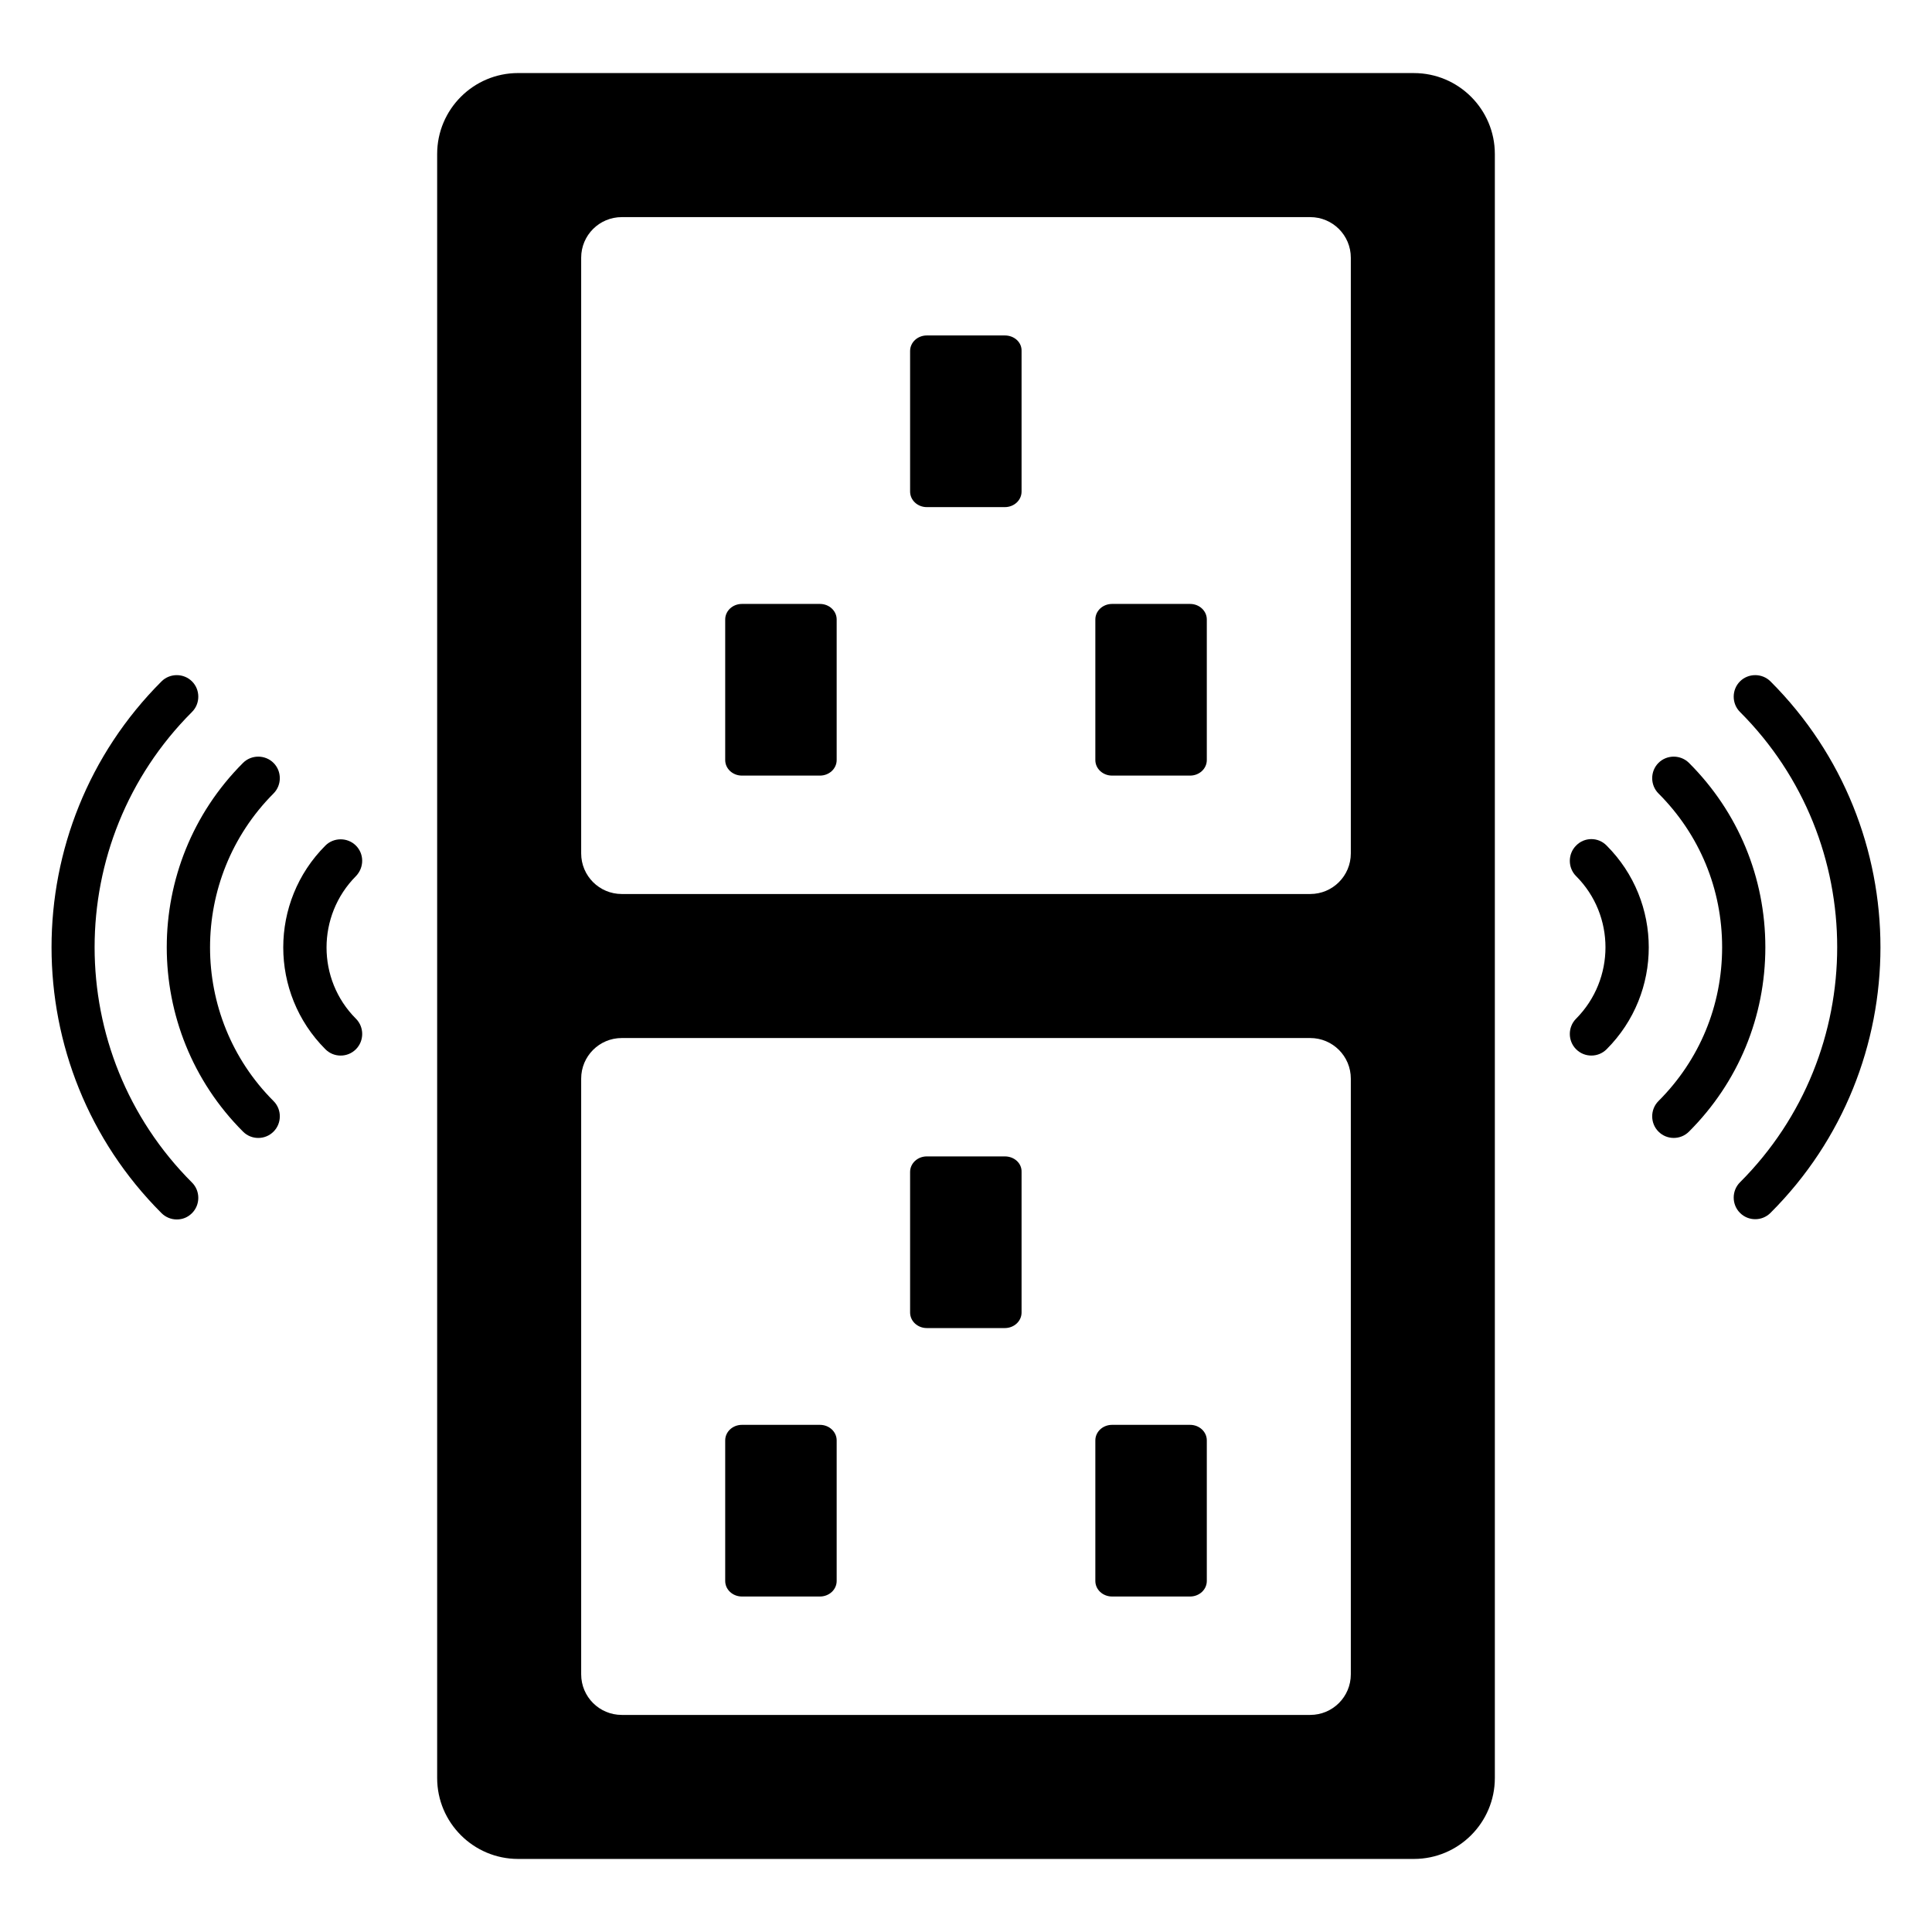
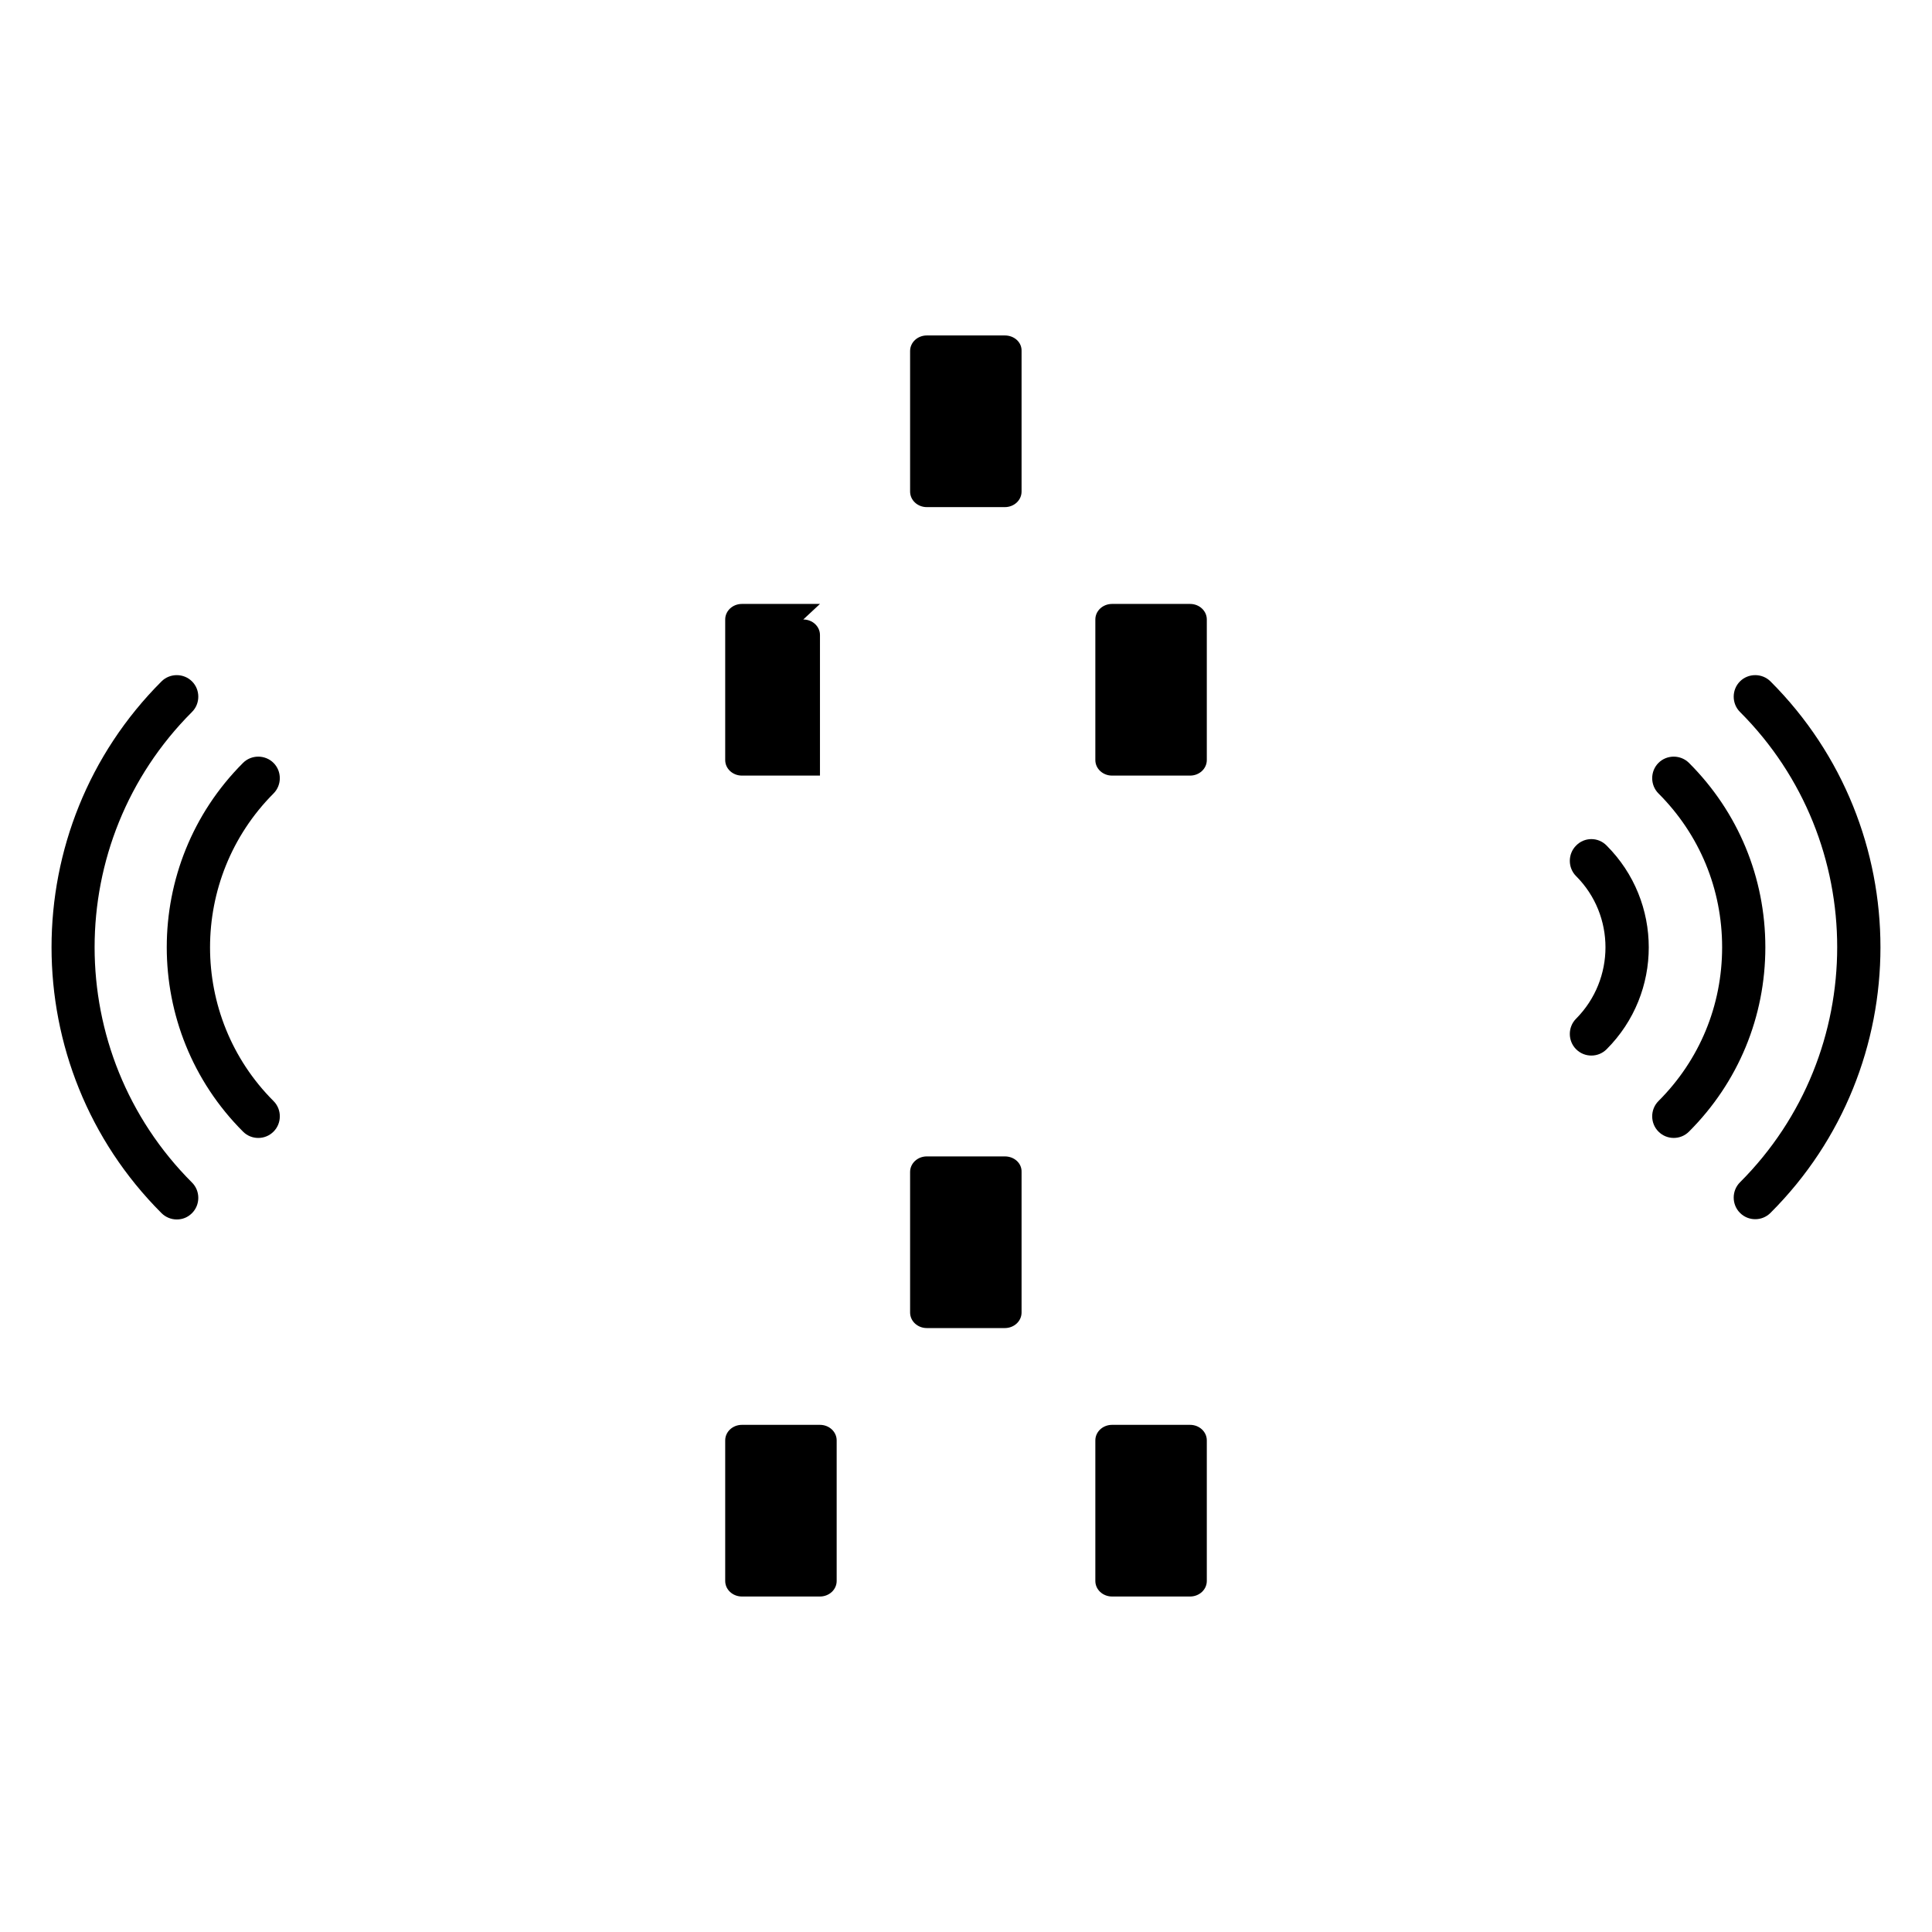
<svg xmlns="http://www.w3.org/2000/svg" fill="#000000" width="800px" height="800px" version="1.1" viewBox="144 144 512 512">
  <g>
-     <path d="m518.7 163.36h-237.4c-11.832 0-21.449 9.617-21.449 21.449v430.38c0 11.832 9.617 21.449 21.449 21.449h237.4c11.832 0 21.449-9.617 21.449-21.449v-430.37c0-11.832-9.617-21.453-21.449-21.453zm-16.719 424.35c0 5.953-4.809 10.762-10.762 10.762h-182.44c-5.953 0-10.762-4.809-10.762-10.762v-157.86c0-5.953 4.809-10.762 10.762-10.762h182.44c5.953 0 10.762 4.809 10.762 10.762zm0-217.55c0 5.953-4.809 10.762-10.762 10.762h-182.44c-5.953 0-10.762-4.809-10.762-10.762v-157.86c0-5.953 4.809-10.762 10.762-10.762h182.44c5.953 0 10.762 4.809 10.762 10.762z" />
    <path d="m459.39 521.6h-20.688c-2.441 0-4.426 1.832-4.426 4.121v37.25c0 2.289 1.984 4.121 4.426 4.121h20.688c2.441 0 4.426-1.832 4.426-4.121v-37.25c0-2.289-1.984-4.121-4.426-4.121z" />
    <path d="m361.3 521.6h-20.688c-2.441 0-4.426 1.832-4.426 4.121v37.25c0 2.289 1.984 4.121 4.426 4.121h20.688c2.441 0 4.426-1.832 4.426-4.121v-37.25c0-2.289-1.984-4.121-4.426-4.121z" />
    <path d="m410.3 450.46h-20.688c-2.441 0-4.426 1.832-4.426 4.121v37.25c0 2.289 1.984 4.121 4.426 4.121h20.688c2.441 0 4.426-1.832 4.426-4.121v-37.25c0.078-2.289-1.906-4.121-4.426-4.121z" />
    <path d="m613.2 324.58c-2.215-2.215-5.879-2.215-8.09 0-2.215 2.215-2.215 5.879 0 8.09 34.352 34.352 34.352 90.305 0 124.66-2.215 2.215-2.215 5.879 0 8.09 1.145 1.145 2.594 1.68 4.047 1.68 1.449 0 2.902-0.535 4.047-1.68 38.848-38.773 38.848-101.98-0.004-140.84z" />
    <path d="m591.6 346.18c-2.215-2.215-5.879-2.215-8.09 0-2.215 2.215-2.215 5.879 0 8.09 10.914 10.914 16.871 25.344 16.871 40.762 0 15.418-5.953 29.848-16.871 40.762-2.215 2.215-2.215 5.879 0 8.09 1.145 1.145 2.594 1.68 4.047 1.68 1.449 0 2.902-0.535 4.047-1.68 13.055-13.055 20.23-30.383 20.23-48.855-0.004-18.469-7.18-35.797-20.234-48.848z" />
    <path d="m561.68 368.09c-2.215 2.215-2.215 5.879 0 8.09 10.383 10.383 10.383 27.328 0 37.785-2.215 2.215-2.215 5.879 0 8.09 1.145 1.145 2.594 1.68 4.047 1.68 1.449 0 2.902-0.535 4.047-1.68 14.887-14.887 14.887-39.082 0-53.969-2.215-2.285-5.879-2.285-8.094 0.004z" />
    <path d="m194.89 332.67c2.215-2.215 2.215-5.879 0-8.09-2.215-2.215-5.879-2.215-8.09 0-38.855 38.855-38.855 102.06 0 140.91 1.066 1.066 2.519 1.676 4.043 1.676 1.527 0 2.902-0.535 4.047-1.68 2.215-2.215 2.215-5.879 0-8.09-34.426-34.426-34.426-90.305 0-124.73z" />
    <path d="m216.49 346.18c-2.215-2.215-5.879-2.215-8.09 0-26.945 26.945-26.945 70.762 0 97.707 1.145 1.145 2.594 1.68 4.047 1.68 1.449 0 2.902-0.535 4.047-1.68 2.215-2.215 2.215-5.879 0-8.09-22.441-22.441-22.441-59.008 0-81.527 2.211-2.215 2.211-5.879-0.004-8.09z" />
-     <path d="m238.32 368.09c-2.215-2.215-5.879-2.215-8.09 0-14.887 14.887-14.887 39.082 0 53.969 1.145 1.145 2.594 1.68 4.047 1.68 1.449 0 2.902-0.535 4.047-1.68 2.215-2.215 2.215-5.879 0-8.09-10.383-10.383-10.383-27.328 0-37.785 2.211-2.293 2.211-5.879-0.004-8.094z" />
    <path d="m459.39 304.05h-20.688c-2.441 0-4.426 1.832-4.426 4.121v37.25c0 2.289 1.984 4.121 4.426 4.121h20.688c2.441 0 4.426-1.832 4.426-4.121v-37.25c0-2.289-1.984-4.121-4.426-4.121z" />
-     <path d="m361.3 304.05h-20.688c-2.441 0-4.426 1.832-4.426 4.121v37.25c0 2.289 1.984 4.121 4.426 4.121h20.688c2.441 0 4.426-1.832 4.426-4.121v-37.25c0-2.289-1.984-4.121-4.426-4.121z" />
+     <path d="m361.3 304.05h-20.688c-2.441 0-4.426 1.832-4.426 4.121v37.25c0 2.289 1.984 4.121 4.426 4.121h20.688v-37.25c0-2.289-1.984-4.121-4.426-4.121z" />
    <path d="m410.3 232.9h-20.688c-2.441 0-4.426 1.832-4.426 4.121v37.25c0 2.289 1.984 4.121 4.426 4.121h20.688c2.441 0 4.426-1.832 4.426-4.121v-37.25c0.078-2.289-1.906-4.121-4.426-4.121z" />
  </g>
</svg>